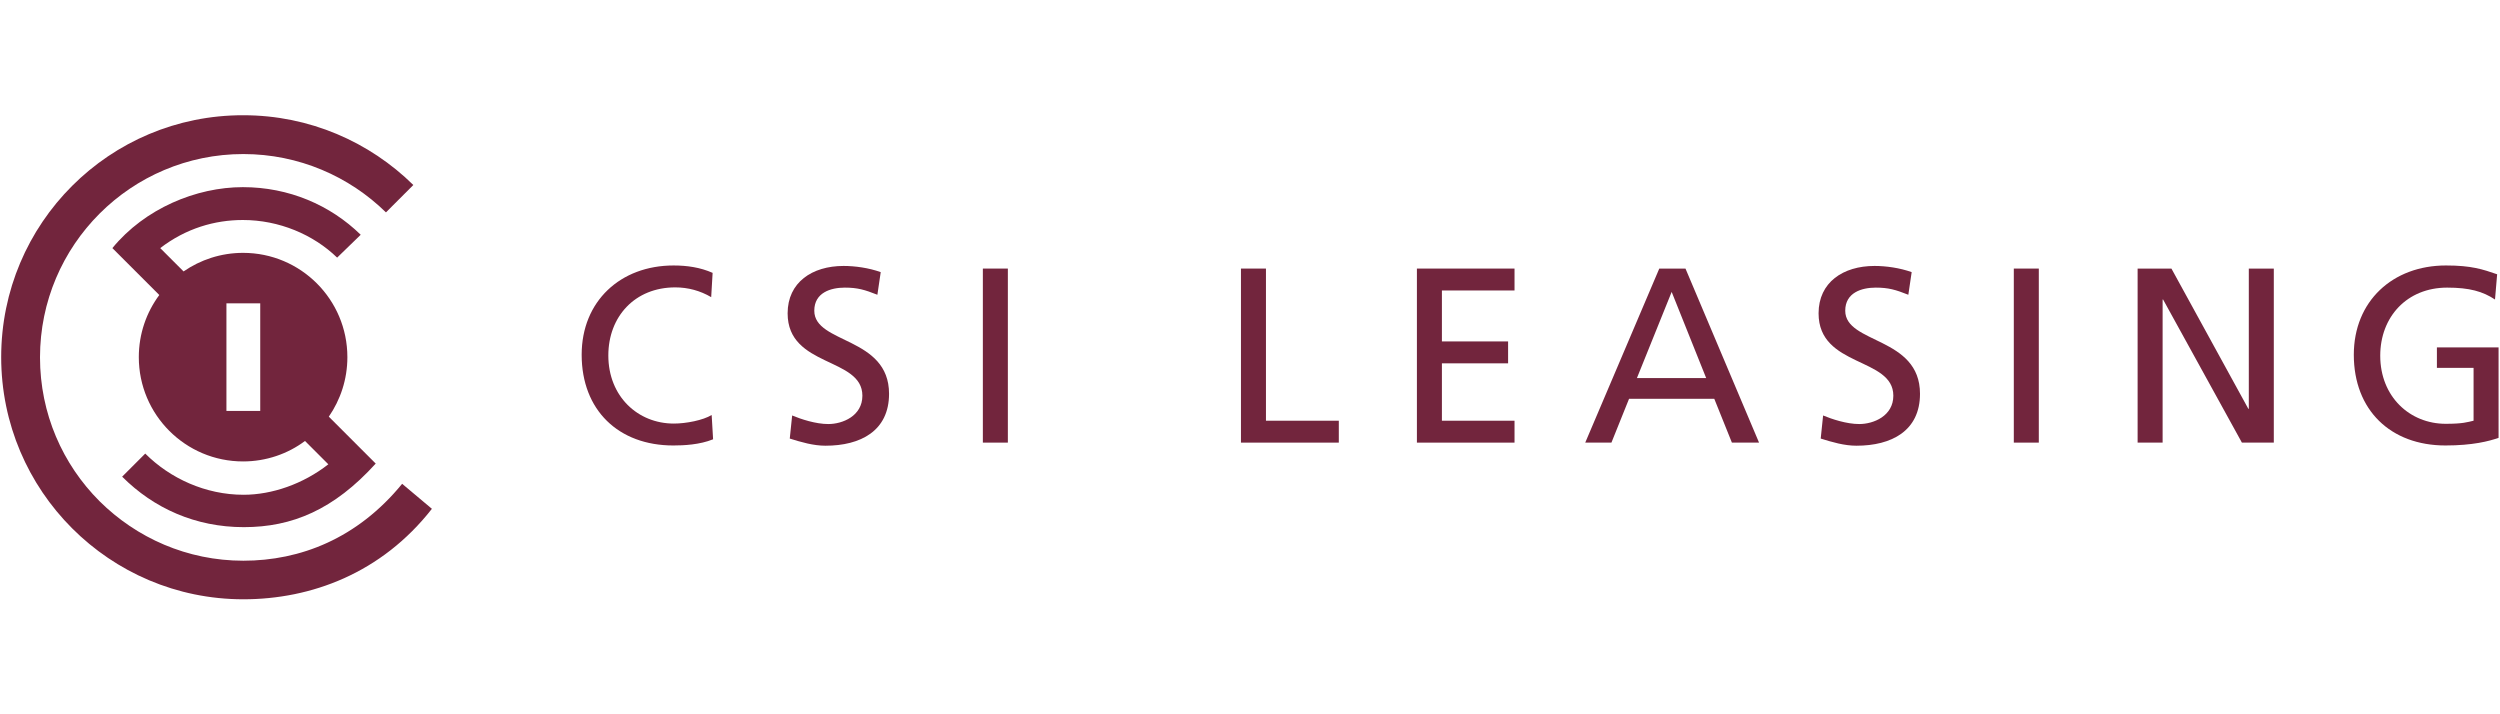
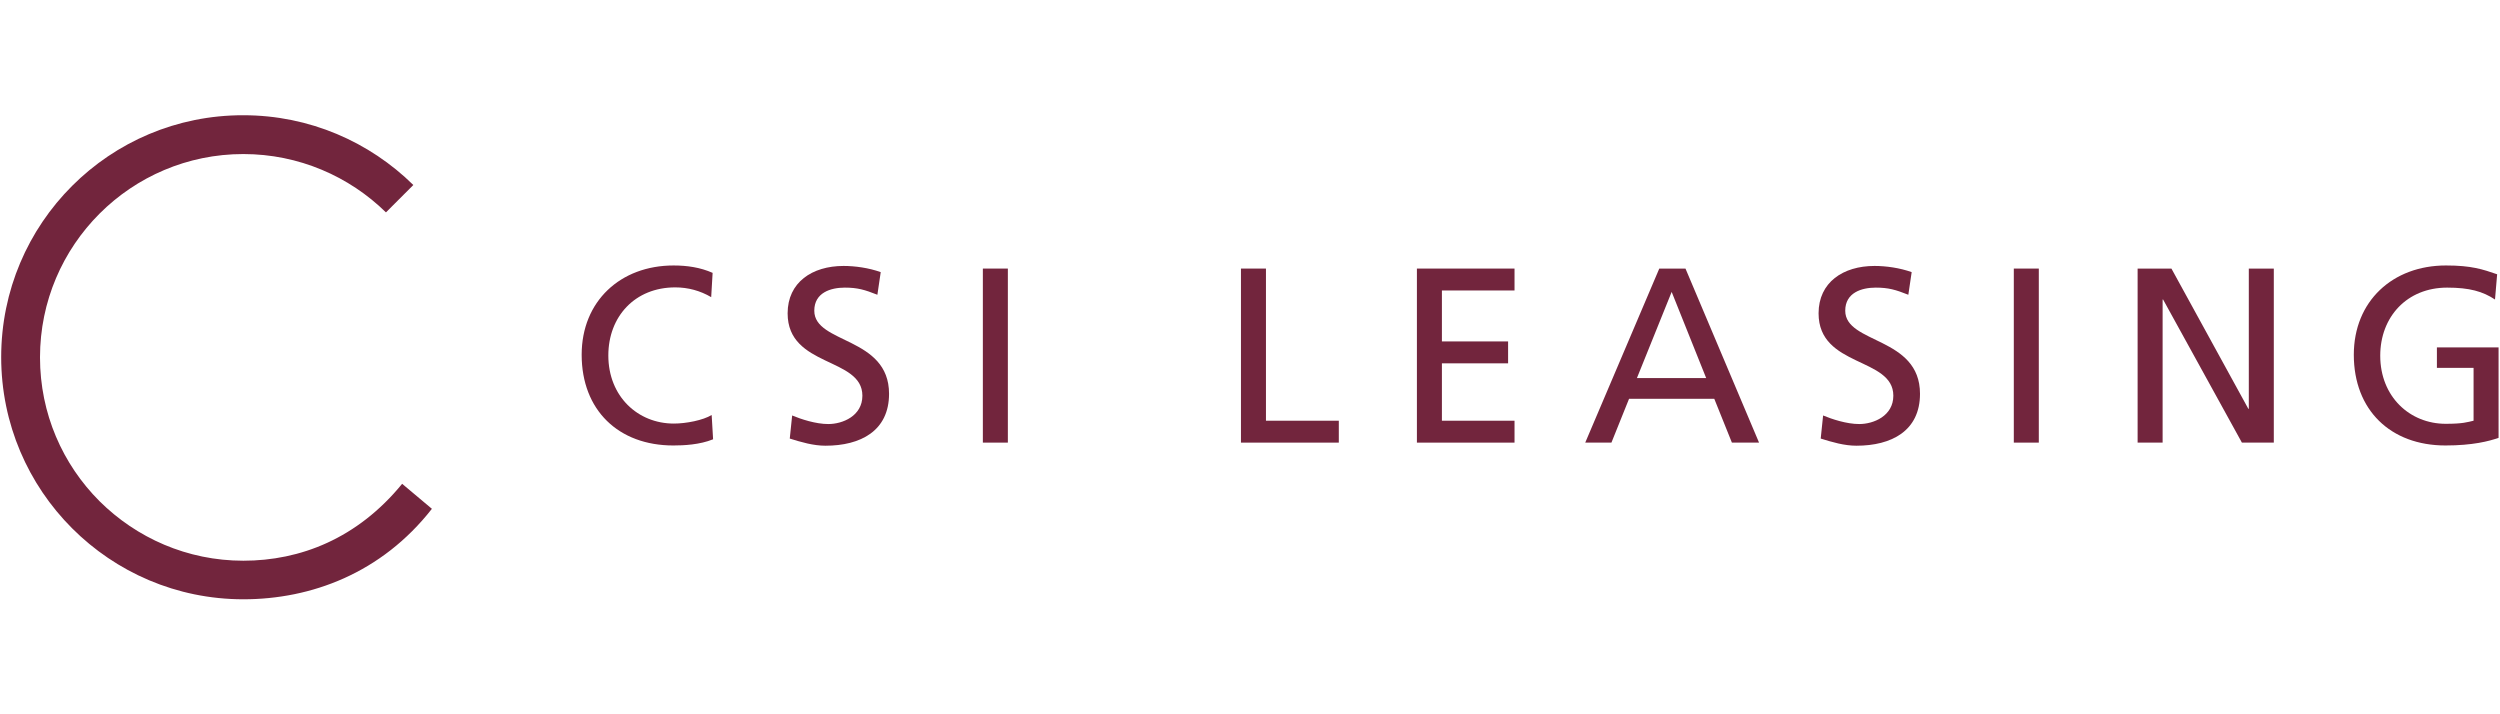
<svg xmlns="http://www.w3.org/2000/svg" version="1.1" id="Reusable_Shopping_Bag" x="0px" y="0px" width="1050px" height="300px" viewBox="0 0 1050 300" style="enable-background:new 0 0 1050 300;" xml:space="preserve">
  <style type="text/css">
	.st0{fill:#72253D;}
</style>
  <g>
-     <path class="st0" d="M157.3,194.2l-9.2-9.2l-10-10c4.9-7.1,7.8-15.7,7.8-25c0-24.2-19.6-43.8-43.8-43.8c-9.3,0-17.9,2.9-25,7.8   l-9.8-9.8c10.8-8.3,22.9-11.8,34.7-11.8c15.2,0,29.6,6.1,39.6,15.8l9.9-9.6c-12.8-12.5-30.2-20-49.5-20c-19.6,0-41.2,9-54.8,25.6   l0.8,0.8l9,9l9.9,9.9c-5.4,7.3-8.6,16.3-8.6,26.1c0,24.2,19.6,43.8,43.8,43.8c9.7,0,18.8-3.2,26-8.6l9.8,9.8   c-10.6,8.3-23.7,12.8-35.6,12.8c-16,0-30.9-6.9-41.3-17.3l-9.7,9.7c13.3,13.3,30.8,21.2,51.1,21.2s37.8-7.3,55.4-26.7L157.3,194.2z    M109.3,172.6H95.1v-45.2h14.2V172.6z" />
    <path class="st0" d="M168.9,203.2c-18.8,23-42.8,32.3-66.7,32.3c-23.6,0-44.9-9.6-60.4-25c-15.5-15.5-25-36.8-25-60.4   c0-47.2,38.3-85.4,85.4-85.4c23.3,0,44.5,9.4,59.9,24.5l11.5-11.5c-18.4-18.1-43.6-29.3-71.4-29.3C46,48.3,0.5,93.8,0.5,150   c0,28.1,11.4,53.5,29.8,71.9c18.4,18.4,43.8,29.8,71.9,29.8c28.4,0,58-10.9,79.2-38L168.9,203.2z" />
    <g>
      <path class="st0" d="M298.7,124.8c-4.6-2.7-9.7-4.1-15.1-4.1c-16.9,0-28.1,12.2-28.1,28.6c0,17.2,12.4,28.6,27.5,28.6    c5.2,0,12.3-1.4,15.9-3.6l0.6,10.2c-5.6,2.3-12.4,2.6-16.7,2.6c-23.1,0-38.5-14.9-38.5-38.1c0-22.5,16.3-37.5,38.6-37.5    c5.7,0,11.2,0.8,16.4,3.1L298.7,124.8z" />
      <path class="st0" d="M368.5,123.8c-5.3-2.1-8.3-3-13.7-3c-5.9,0-12.8,2.1-12.8,9.7c0,14,31.4,10.8,31.4,34.9    c0,15.6-12,21.8-26.7,21.8c-5.1,0-10.2-1.5-15-3l1-9.7c3.6,1.5,9.8,3.6,15.2,3.6c6,0,14.3-3.4,14.3-11.9    c0-16.3-31.4-11.8-31.4-34.6c0-13,10.3-19.9,23.5-19.9c4.8,0,10.6,0.8,15.6,2.6L368.5,123.8z" />
      <path class="st0" d="M412.8,112.8h10.5v73.1h-10.5V112.8z" />
      <path class="st0" d="M521.2,112.8h10.5v63.9h30.6v9.2h-41.1V112.8z" />
      <path class="st0" d="M595.1,112.8h41v9.2h-30.5v21.4h27.8v9.2h-27.8v24.1h30.5v9.2h-41V112.8z" />
      <path class="st0" d="M696.9,112.8h11l30.9,73.1h-11.4l-7.4-18.4h-35.8l-7.4,18.4h-11L696.9,112.8z M702.1,122.6l-14.6,36.2h29.1    L702.1,122.6z" />
      <path class="st0" d="M801.5,123.8c-5.3-2.1-8.3-3-13.7-3c-5.9,0-12.8,2.1-12.8,9.7c0,14,31.4,10.8,31.4,34.9    c0,15.6-12,21.8-26.7,21.8c-5.1,0-10.2-1.5-15-3l1-9.7c3.6,1.5,9.8,3.6,15.2,3.6c6,0,14.3-3.4,14.3-11.9    c0-16.3-31.4-11.8-31.4-34.6c0-13,10.3-19.9,23.5-19.9c4.8,0,10.6,0.8,15.6,2.6L801.5,123.8z" />
      <path class="st0" d="M845.8,112.8h10.5v73.1h-10.5V112.8z" />
      <path class="st0" d="M897.8,112.8h14.2l32.3,58.9h0.2v-58.9H955v73.1h-13.4l-33.1-60.1h-0.2v60.1h-10.5V112.8z" />
      <path class="st0" d="M1047.9,125.8c-5.1-3.4-10.7-5-20.1-5c-16.9,0-28.1,12.3-28.1,28.6c0,17.2,12.4,28.6,27.5,28.6    c7.2,0,9.1-0.7,11.7-1.3v-22.2h-15.4v-8.6h25.9v38c-4,1.4-10.9,3.2-22.3,3.2c-23.1,0-38.5-14.9-38.5-38.1    c0-22.5,16.3-37.5,38.7-37.5c10.7,0,15.4,1.6,21.5,3.7L1047.9,125.8z" />
    </g>
  </g>
</svg>